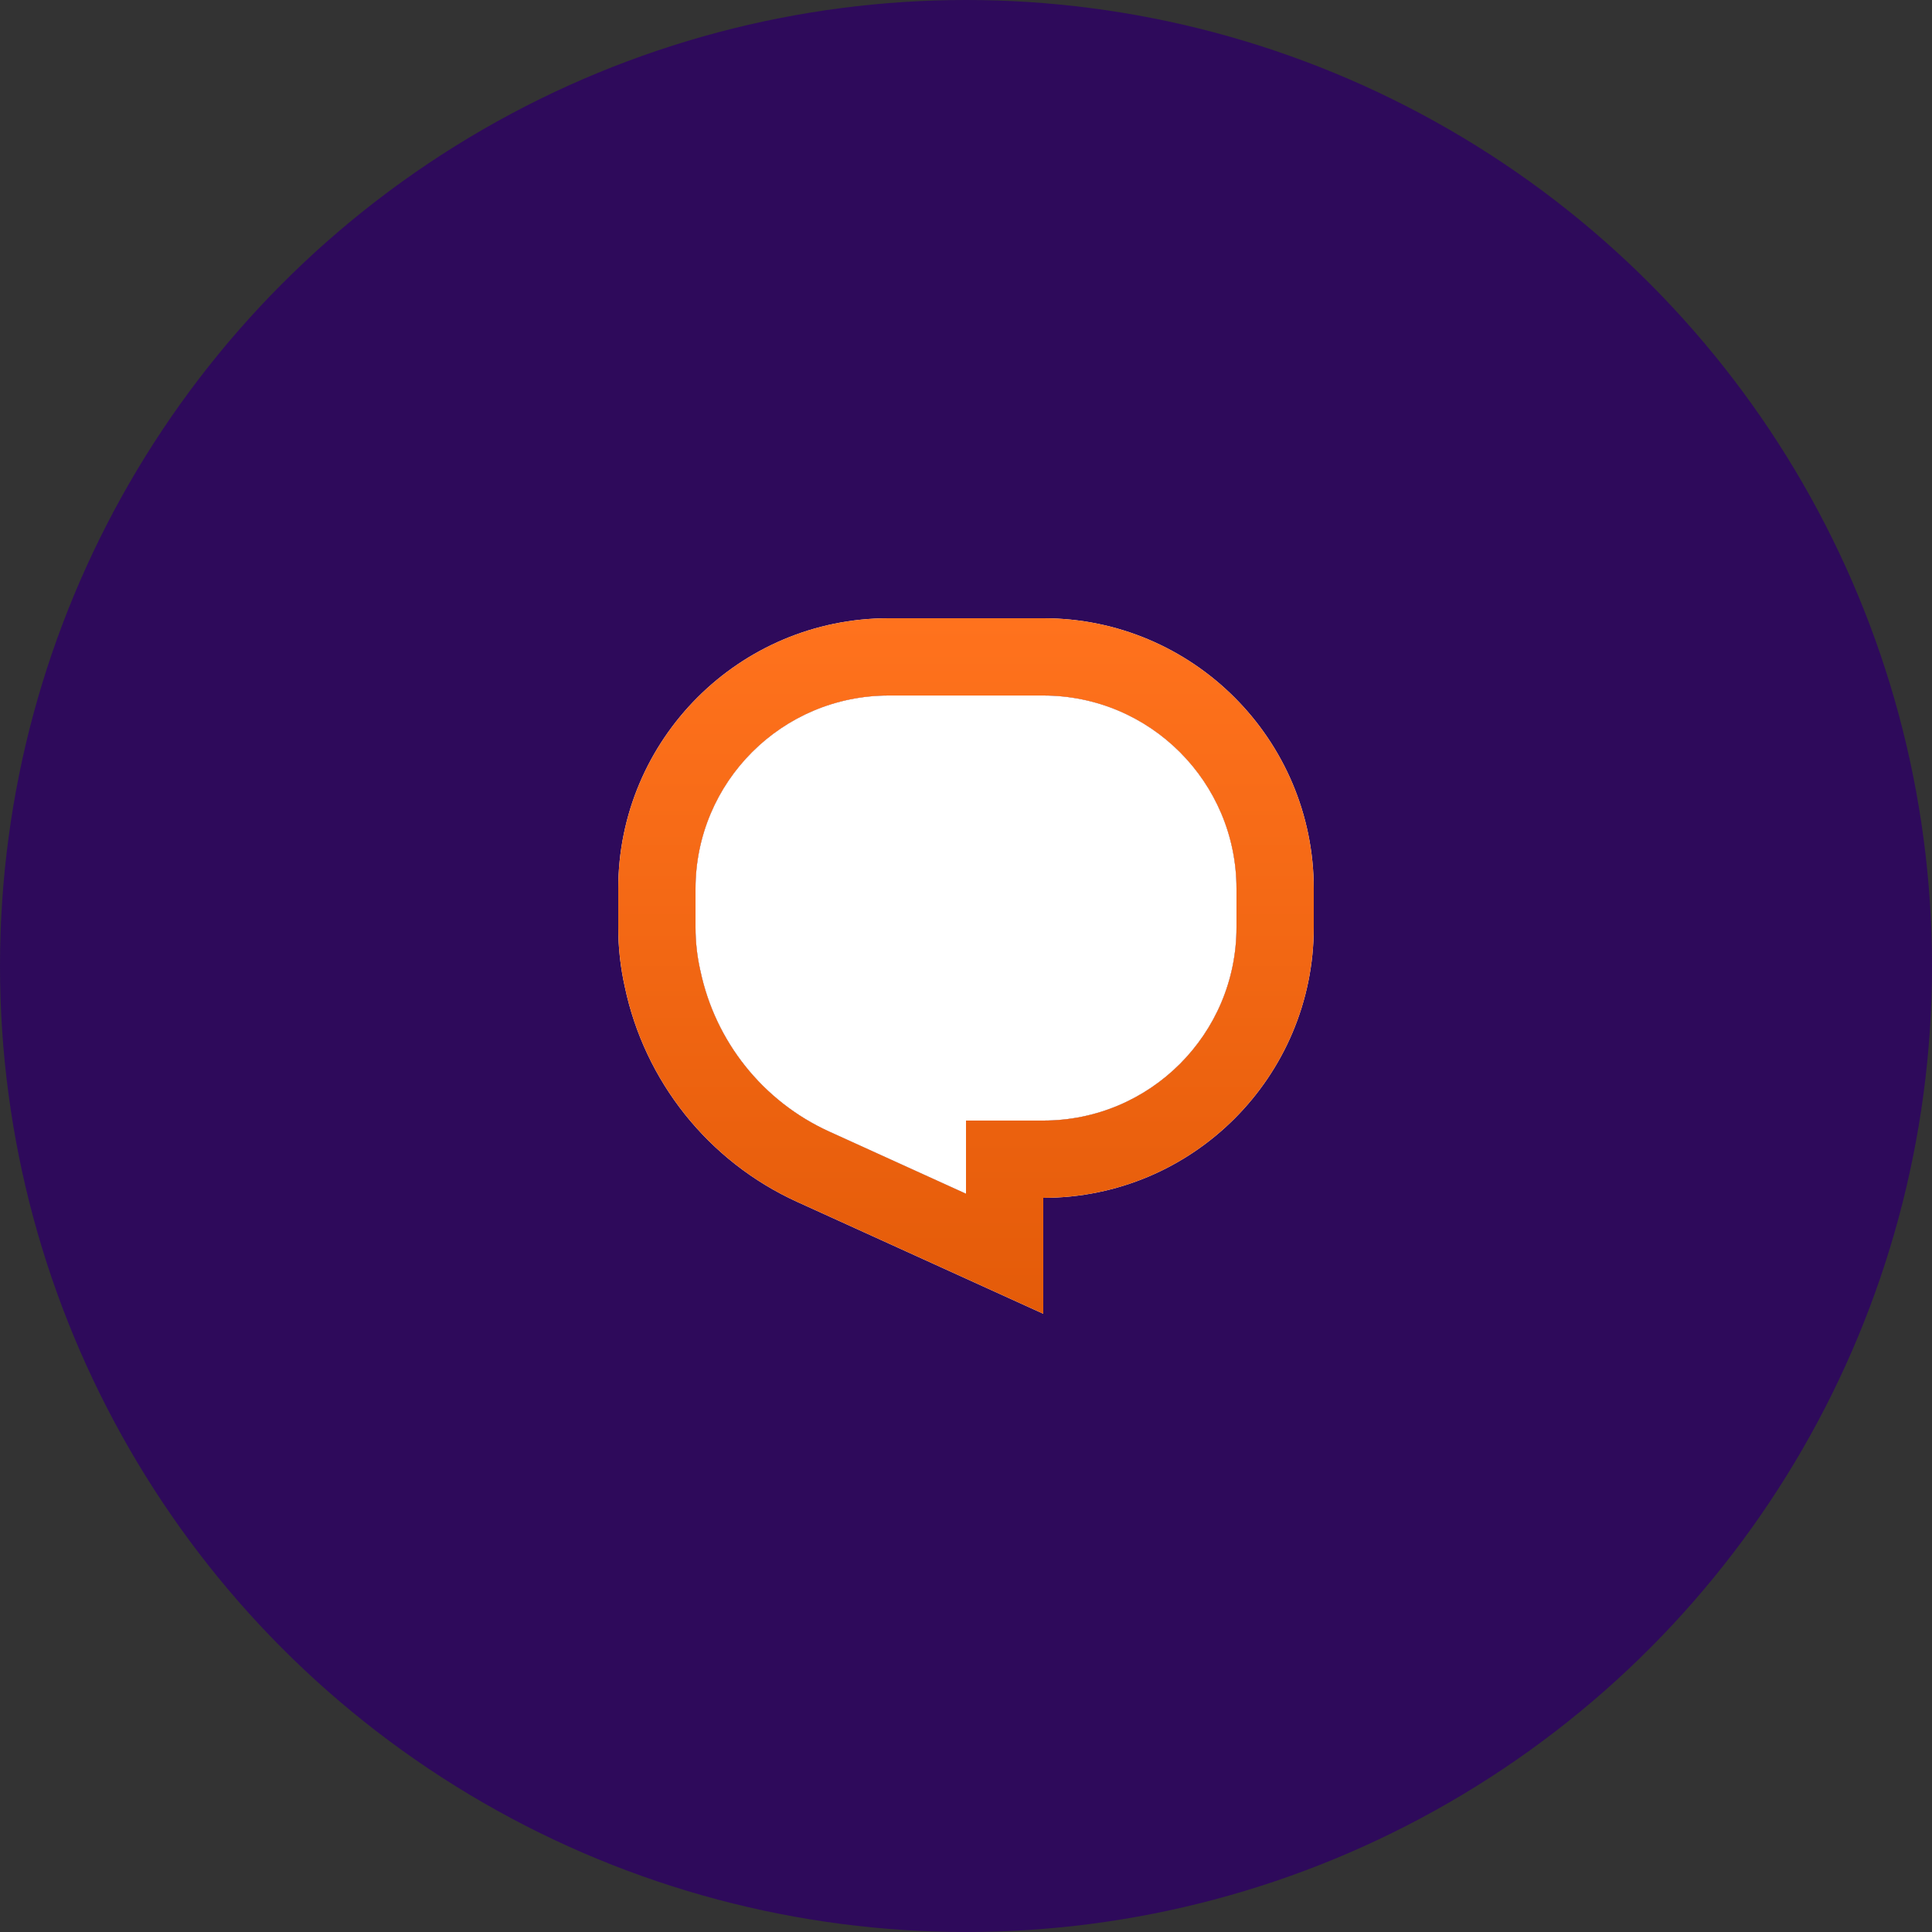
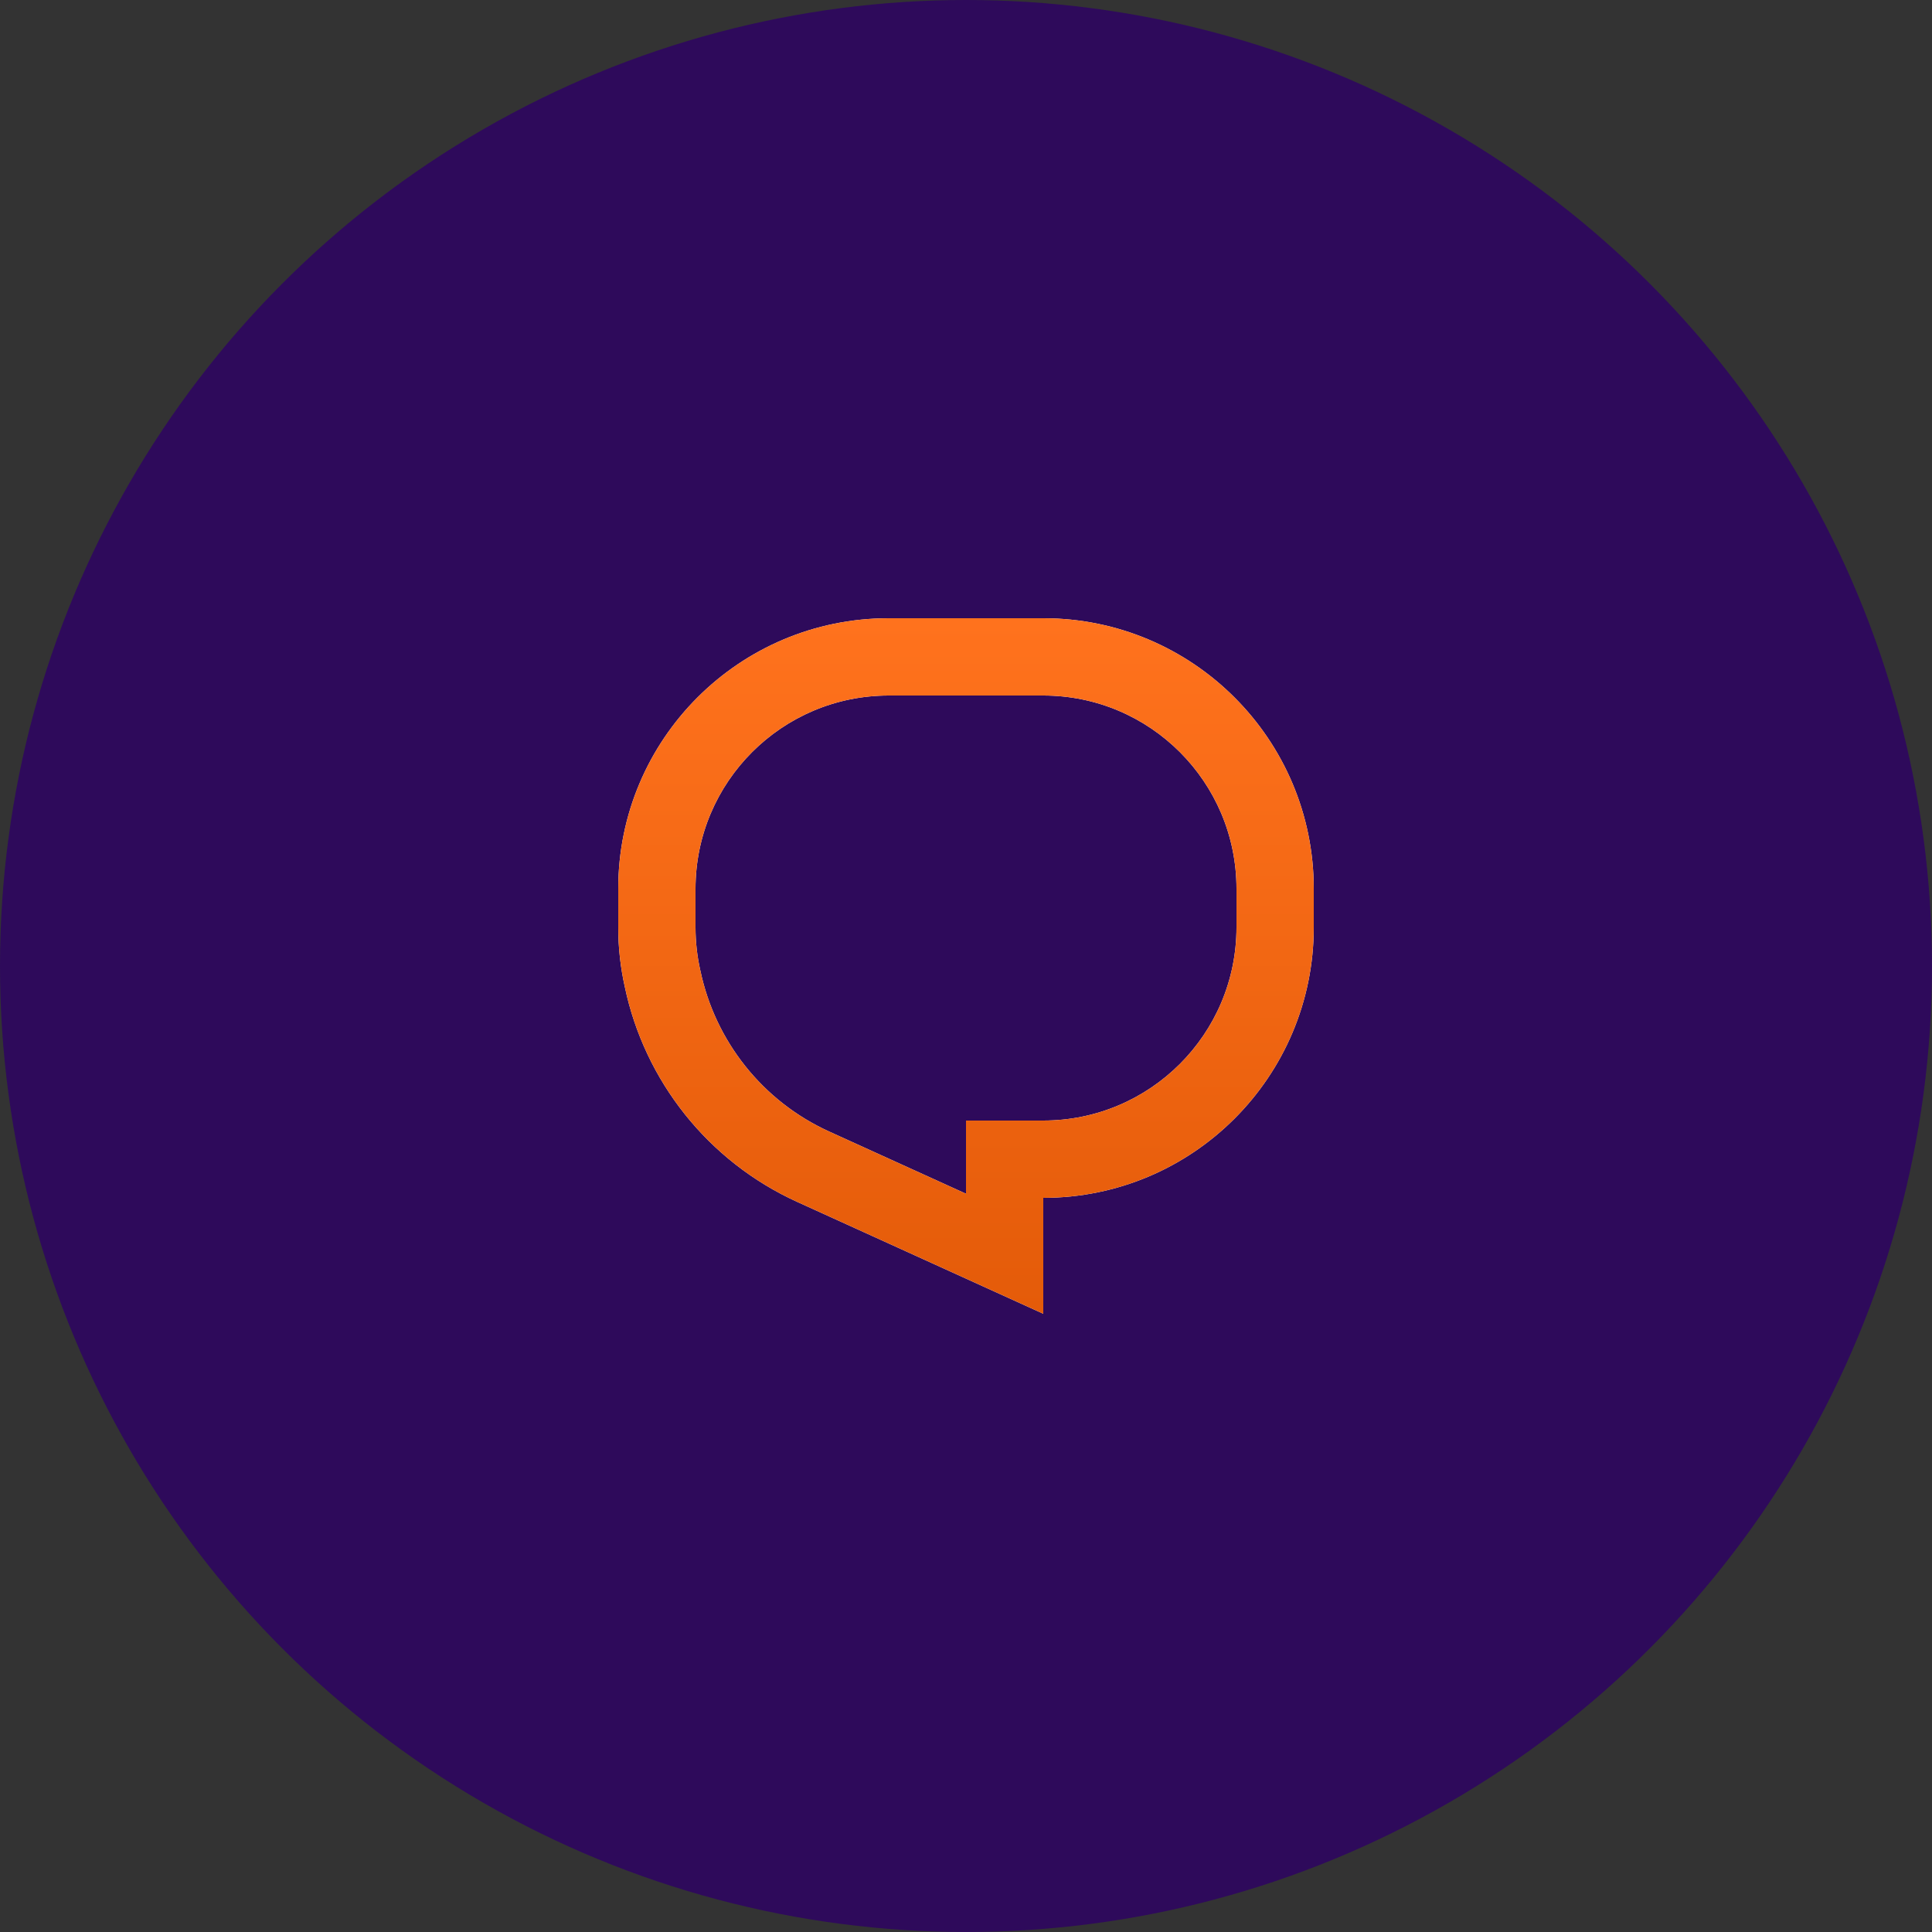
<svg xmlns="http://www.w3.org/2000/svg" width="50" height="50" viewBox="0 0 50 50" fill="none">
  <rect x="0" y="0" width="50" height="50" fill="#333333" stroke="none" />
  <circle cx="25" cy="25" r="25" fill="#2E0A5B" />
  <path d="M18.124 25.114L18.127 25.126C18.509 26.941 19.732 28.5 21.463 29.286L25 30.894V29H27C29.761 29 32 26.761 32 24V23C32 20.239 29.761 18 27 18H23C20.239 18 18 20.239 18 23V24C18 24.38 18.042 24.748 18.121 25.101L18.124 25.114ZM27 34L20.636 31.107C18.318 30.054 16.681 27.968 16.17 25.539C16.059 25.044 16 24.529 16 24V23C16 19.134 19.134 16 23 16H27C30.866 16 34 19.134 34 23V24C34 27.866 30.866 31 27 31V34Z" fill="white" />
-   <path d="M18.127 25.126L18.124 25.114L18.121 25.101C18.042 24.748 18 24.38 18 24V23C18 20.239 20.239 18 23 18H27C29.761 18 32 20.239 32 23V24C32 26.761 29.761 29 27 29H25V30.894L21.463 29.286C19.732 28.5 18.509 26.941 18.127 25.126Z" fill="white" />
  <path d="M18.124 25.114L18.127 25.126C18.509 26.941 19.732 28.5 21.463 29.286L25 30.894V29H27C29.761 29 32 26.761 32 24V23C32 20.239 29.761 18 27 18H23C20.239 18 18 20.239 18 23V24C18 24.38 18.042 24.748 18.121 25.101L18.124 25.114ZM27 34L20.636 31.107C18.318 30.054 16.681 27.968 16.17 25.539C16.059 25.044 16 24.529 16 24V23C16 19.134 19.134 16 23 16H27C30.866 16 34 19.134 34 23V24C34 27.866 30.866 31 27 31V34Z" fill="url(#paint0_linear)" />
  <defs>
    <linearGradient id="paint0_linear" x1="25" y1="16" x2="25" y2="34" gradientUnits="userSpaceOnUse">
      <stop stop-color="#FF721D" />
      <stop offset="1" stop-color="#E45B09" />
    </linearGradient>
  </defs>
</svg>